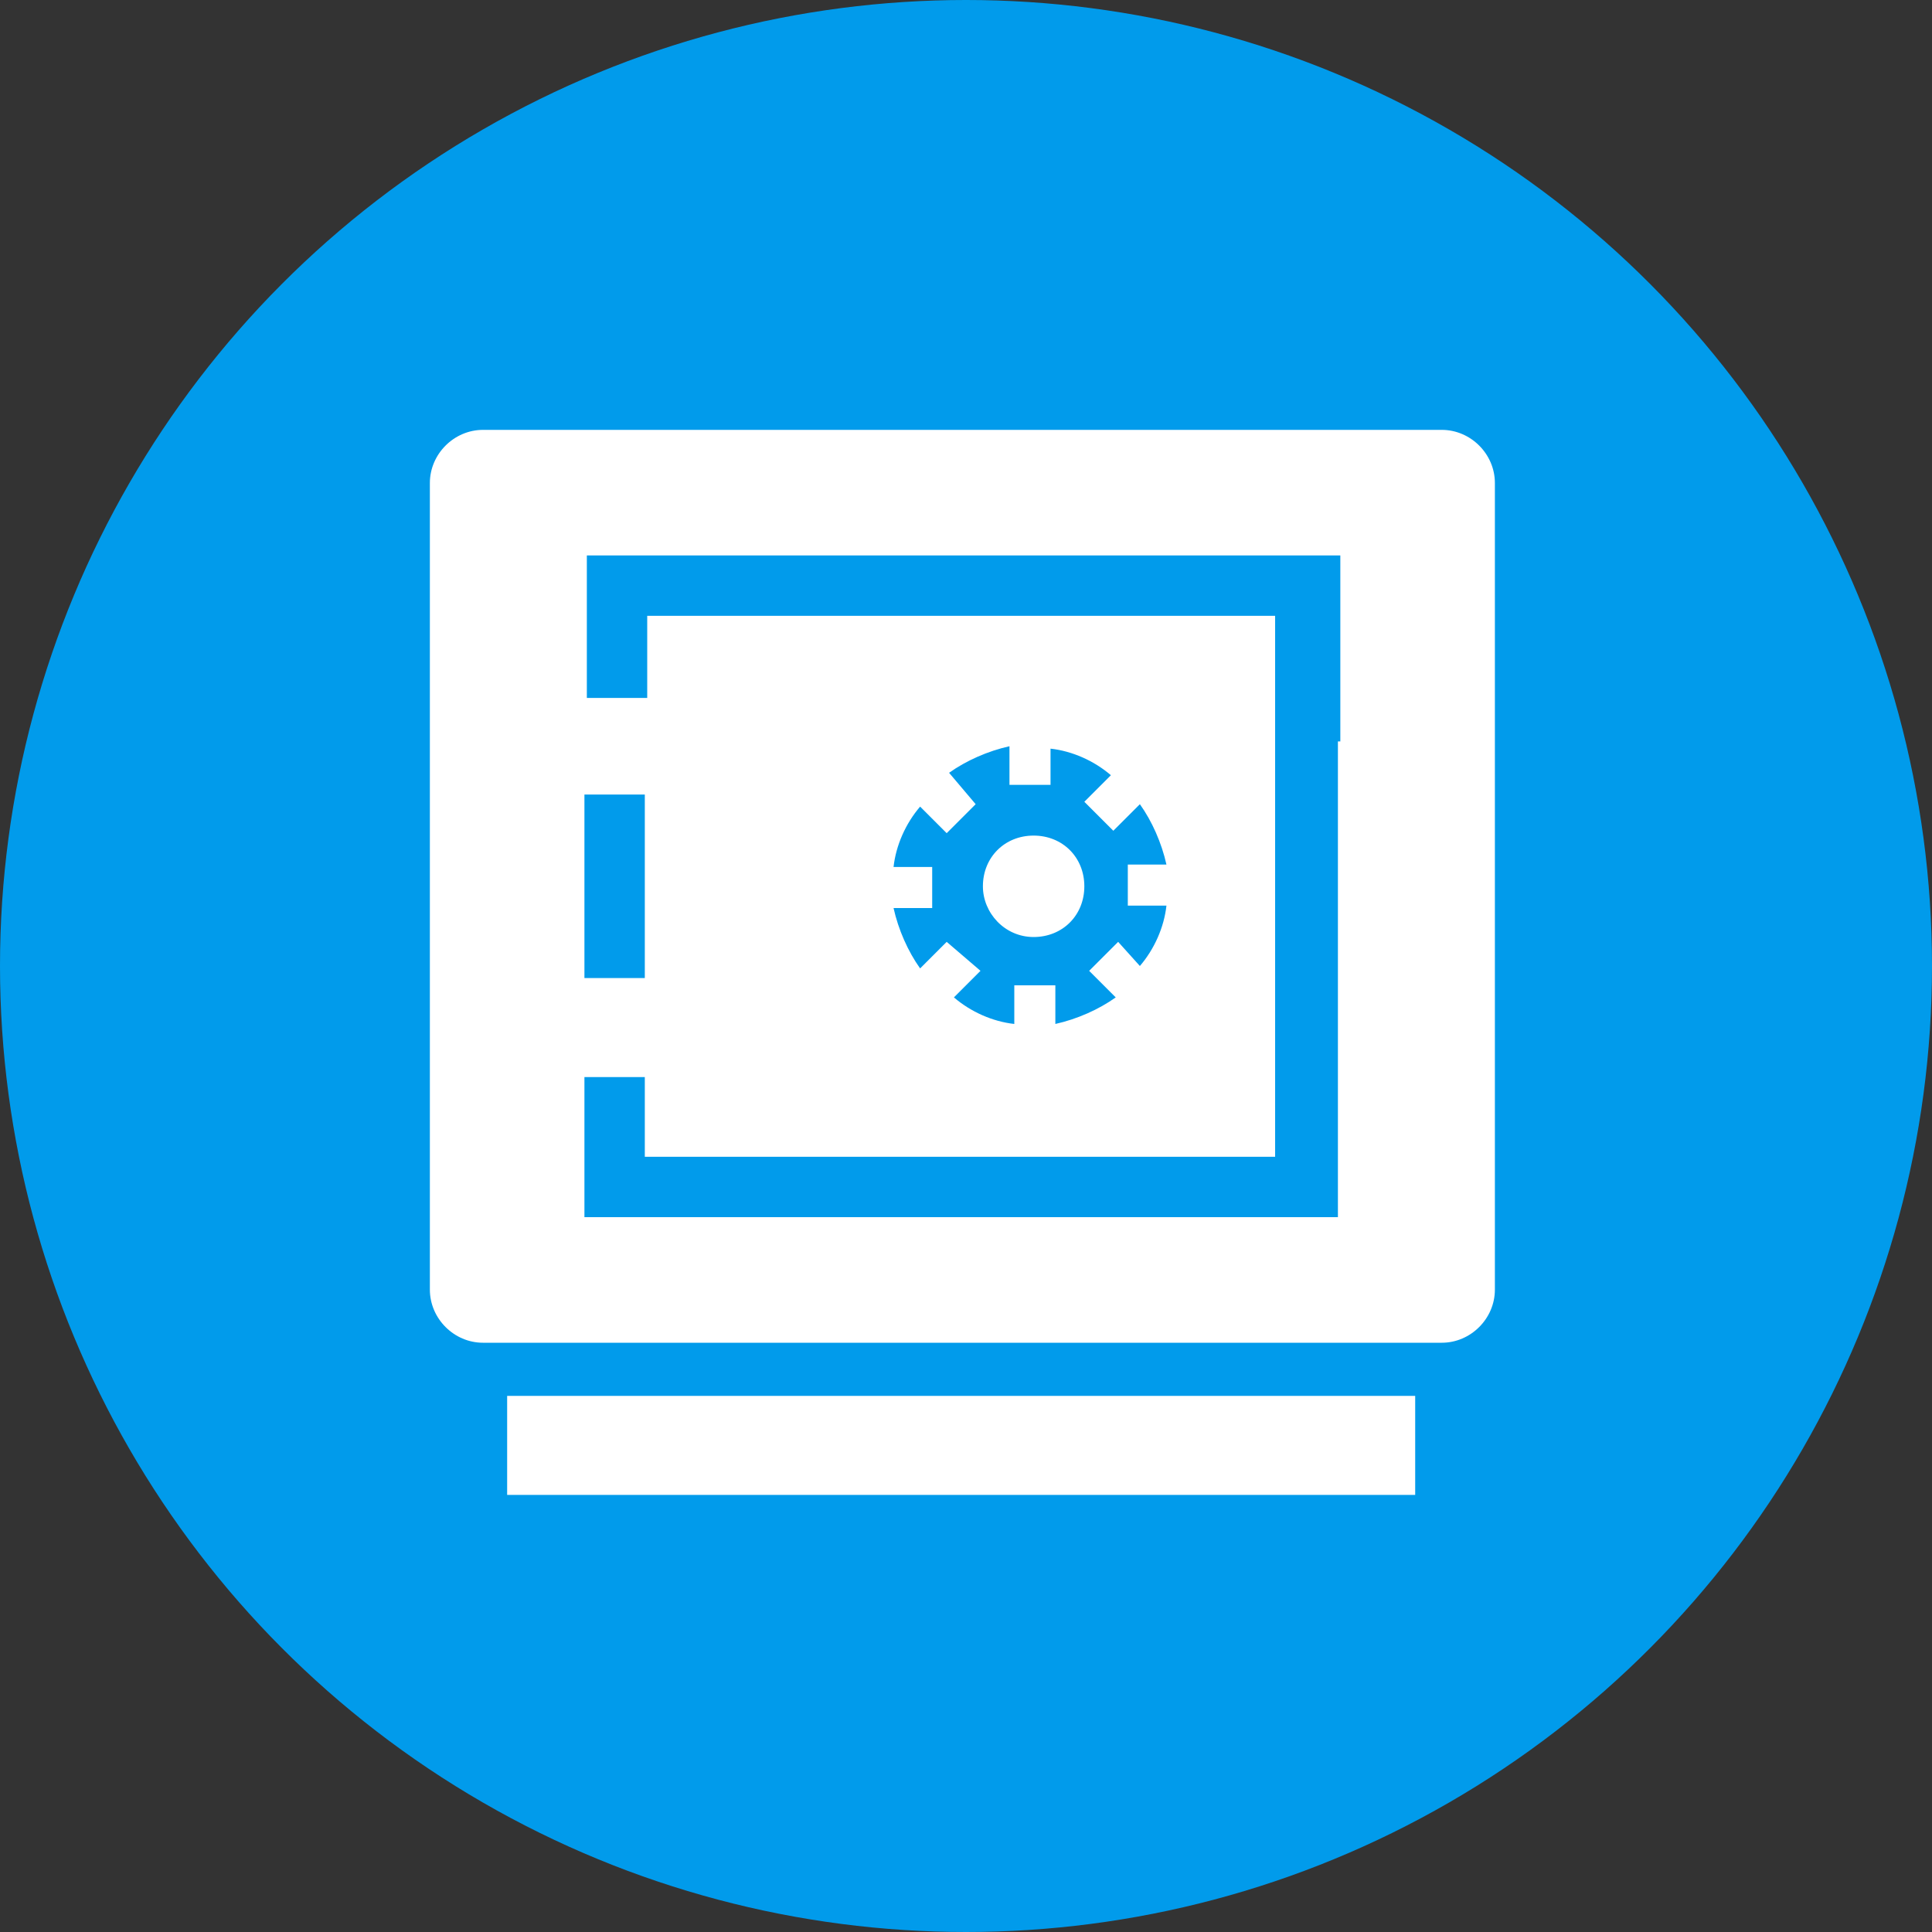
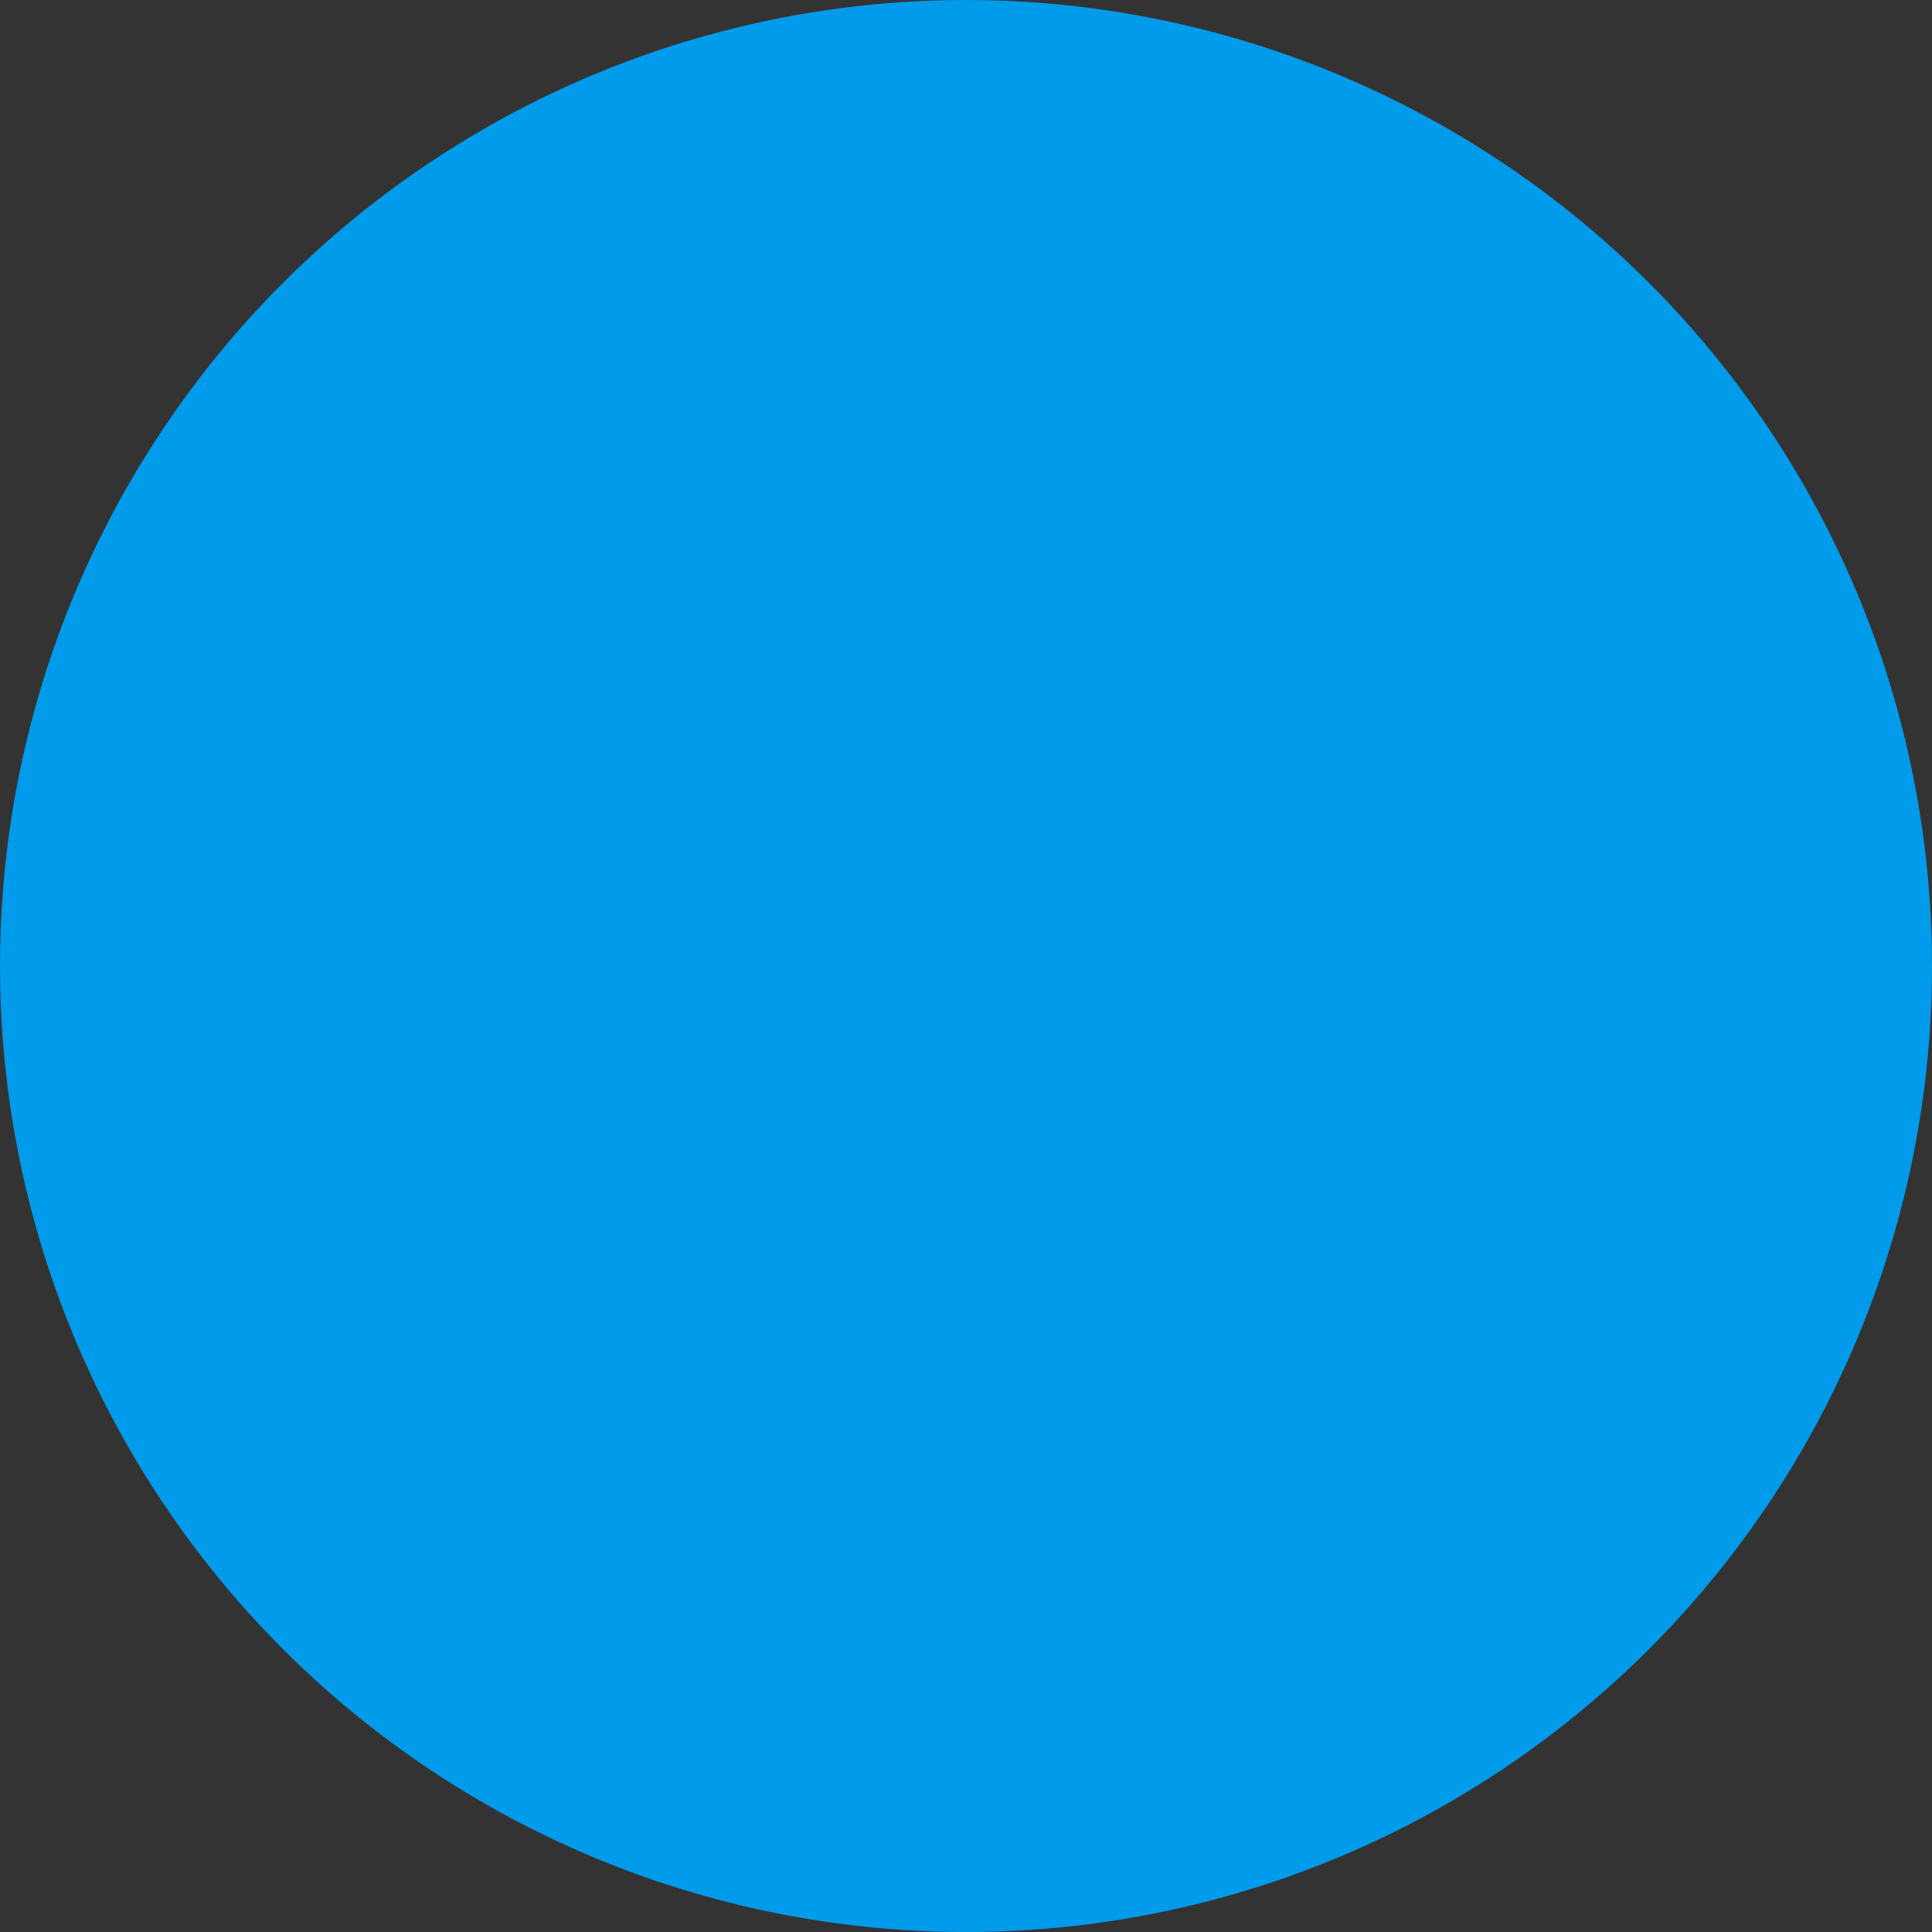
<svg xmlns="http://www.w3.org/2000/svg" xmlns:xlink="http://www.w3.org/1999/xlink" version="1.1" id="Laag_1" x="0px" y="0px" viewBox="0 0 80 80" enable-background="new 0 0 80 80" width="80" height="80" xml:space="preserve">
  <rect x="0" y="0" width="80" height="80" fill="#333333" stroke="none" />
  <circle fill="#019BEB" cx="40" cy="40" r="40" />
  <g>
    <g>
      <defs>
-         <rect id="SVGID_23_" x="14.9" y="14.9" width="50" height="50" />
-       </defs>
+         </defs>
      <clipPath id="SVGID_24_">
        <use xlink:href="#SVGID_23_" overflow="visible" />
      </clipPath>
      <g clip-path="url(#SVGID_24_)">
        <defs>
          <rect id="SVGID_25_" x="14.9" y="14.9" width="50" height="50" />
        </defs>
        <clipPath id="SVGID_26_">
          <use xlink:href="#SVGID_25_" overflow="visible" />
        </clipPath>
-         <path clip-path="url(#SVGID_26_)" fill="#FFFFFF" d="M21,61.9h37.6v-4.1H21V61.9z M59.7,17.8H20c-1.2,0-2.2,1-2.2,2.2v33.4     c0,1.2,1,2.2,2.2,2.2h39.7c1.2,0,2.2-1,2.2-2.2V20C61.9,18.8,60.9,17.8,59.7,17.8 M24.2,32.9h2.5v7.6h-2.5V32.9z M55.4,30.7v19.7     H24.2v-5.8h2.5v3.3h26.1V25.5H26.8v3.4h-2.5V23h31.2V30.7z M39.3,32c0.7-0.5,1.6-0.9,2.5-1.1v1.6h1.7V31c0.9,0.1,1.8,0.5,2.5,1.1     l-1.1,1.1l1.2,1.2l1.1-1.1c0.5,0.7,0.9,1.6,1.1,2.5h-1.6v1.7h1.6c-0.1,0.9-0.5,1.8-1.1,2.5L46.3,39l-1.2,1.2l1.1,1.1     c-0.7,0.5-1.6,0.9-2.5,1.1v-1.6h-1.7v1.6c-0.9-0.1-1.8-0.5-2.5-1.1l1.1-1.1L39.2,39l-1.1,1.1c-0.5-0.7-0.9-1.6-1.1-2.5h1.6v-1.7     h-1.6c0.1-0.9,0.5-1.8,1.1-2.5l1.1,1.1l1.2-1.2L39.3,32z M42.8,38.8c1.2,0,2.1-0.9,2.1-2.1c0-1.2-0.9-2.1-2.1-2.1     c-1.2,0-2.1,0.9-2.1,2.1C40.7,37.8,41.6,38.8,42.8,38.8" />
      </g>
    </g>
  </g>
</svg>